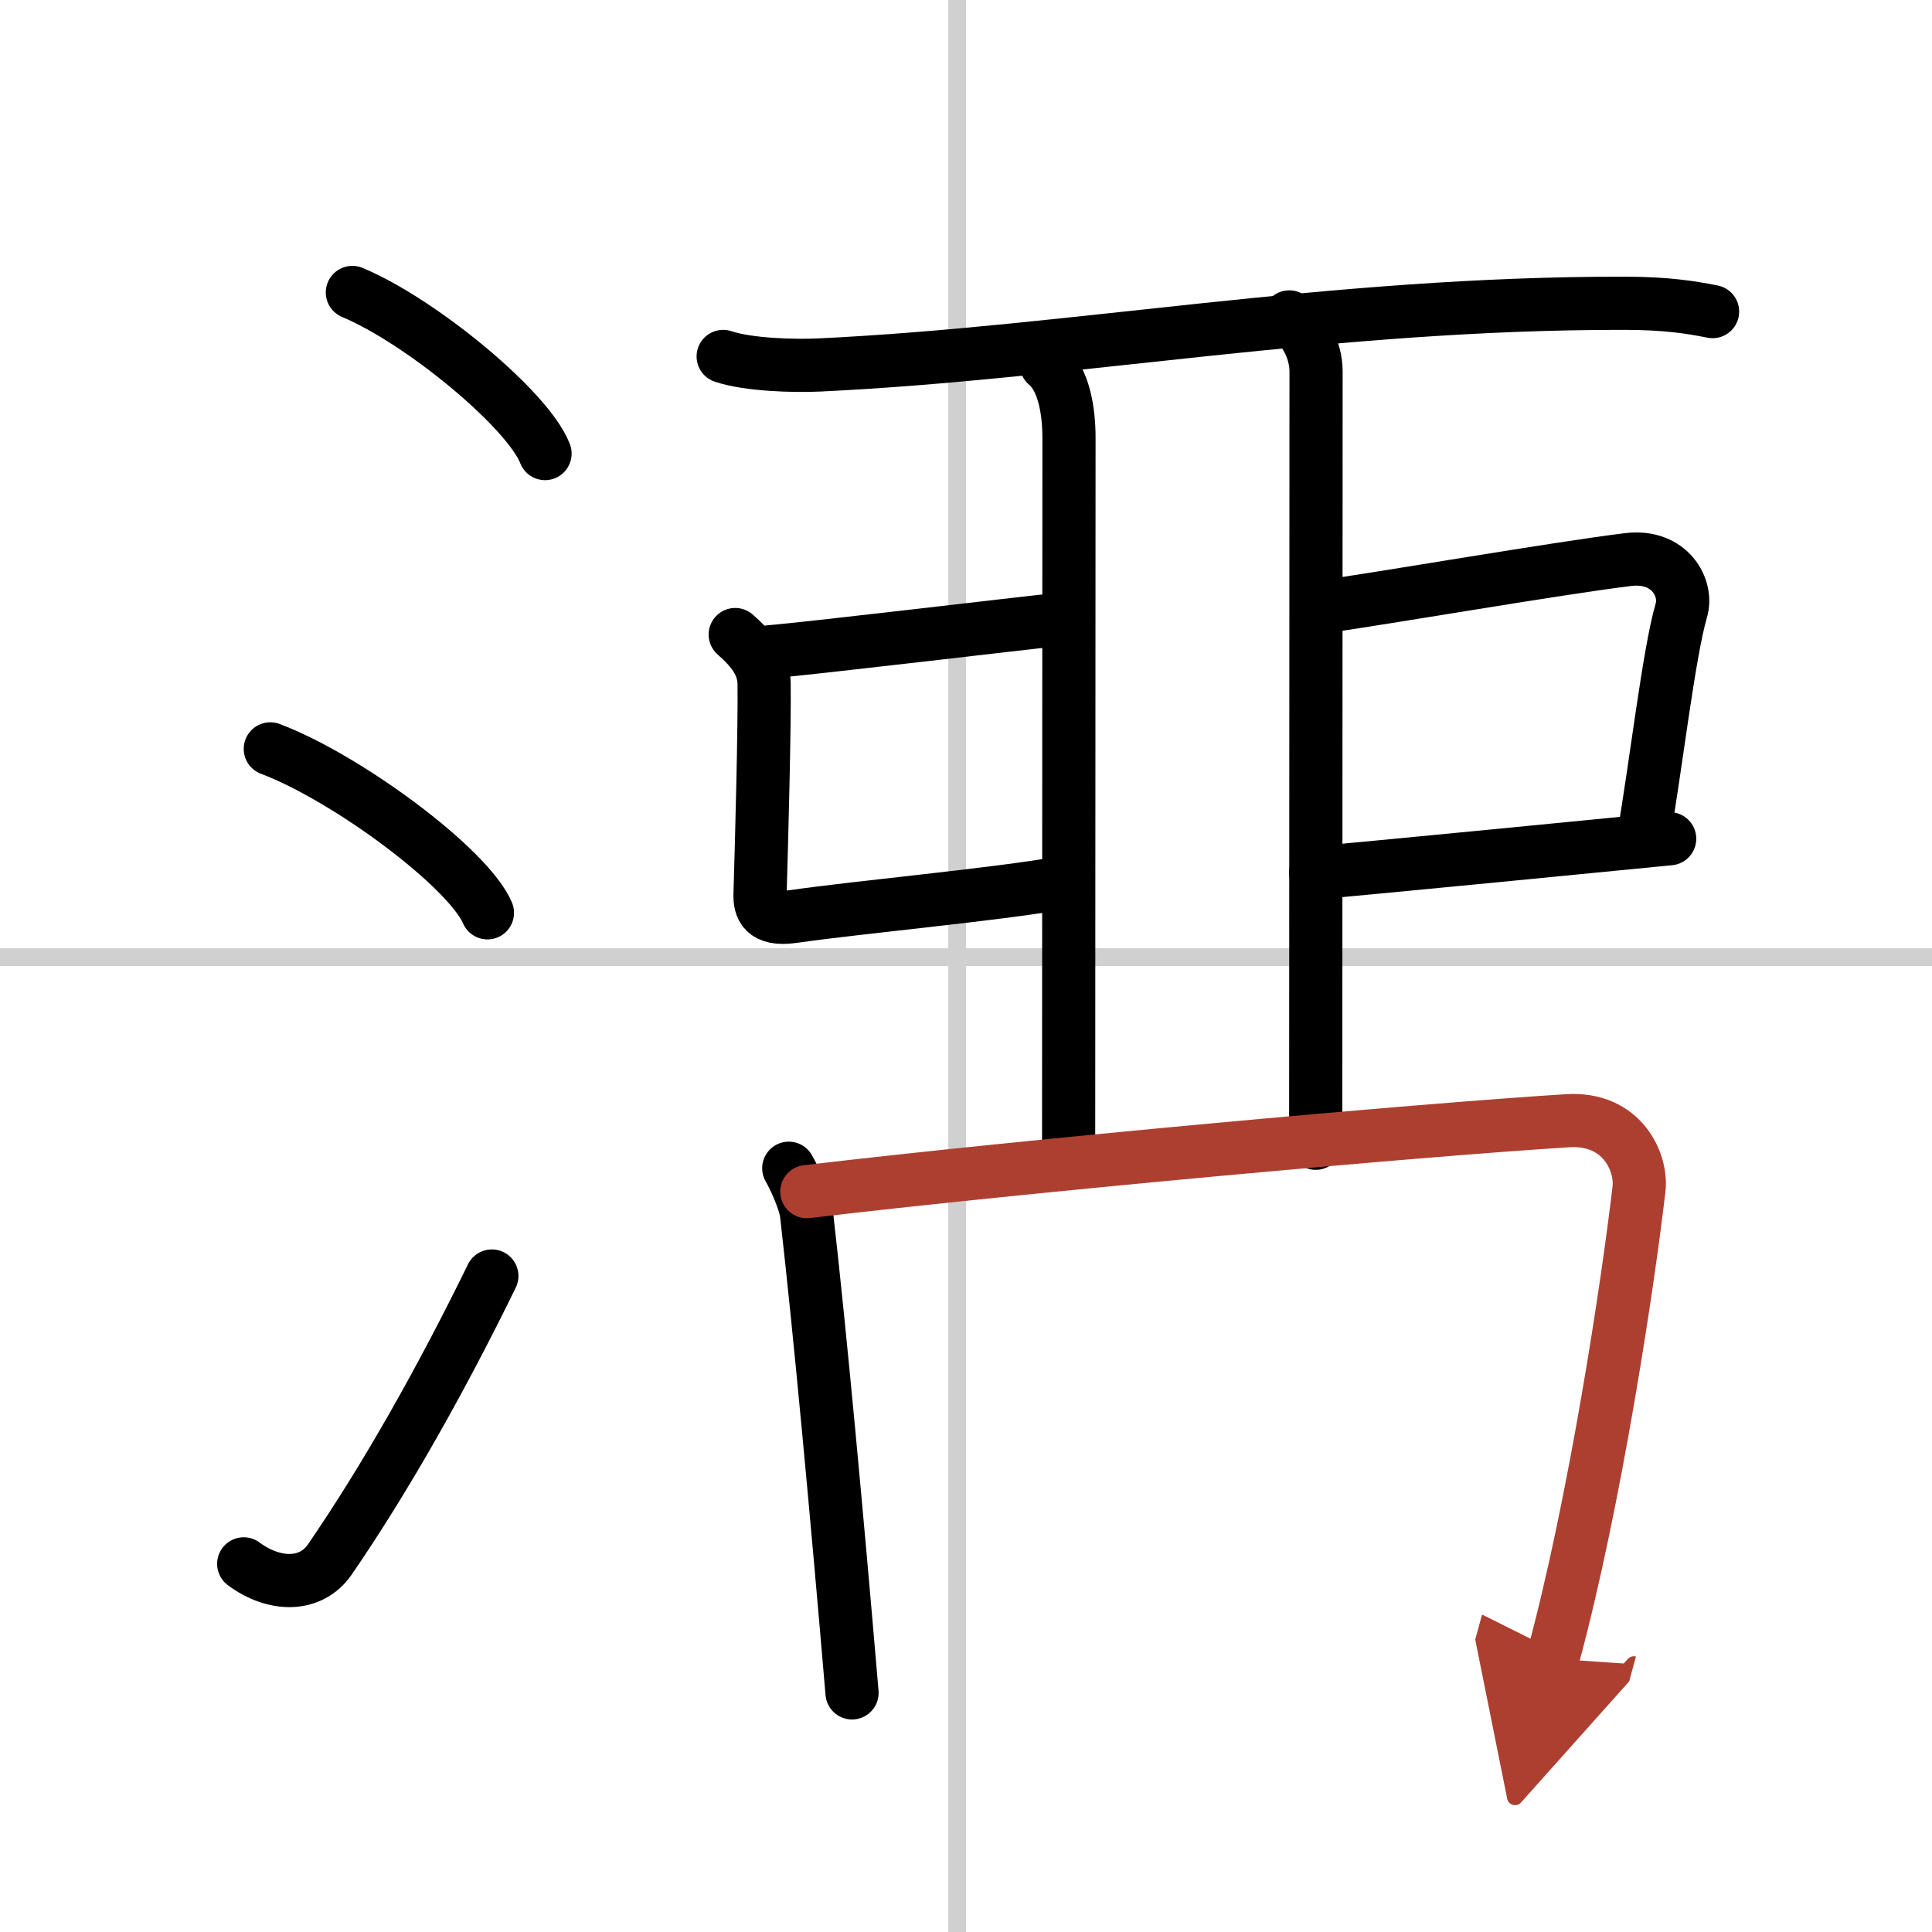
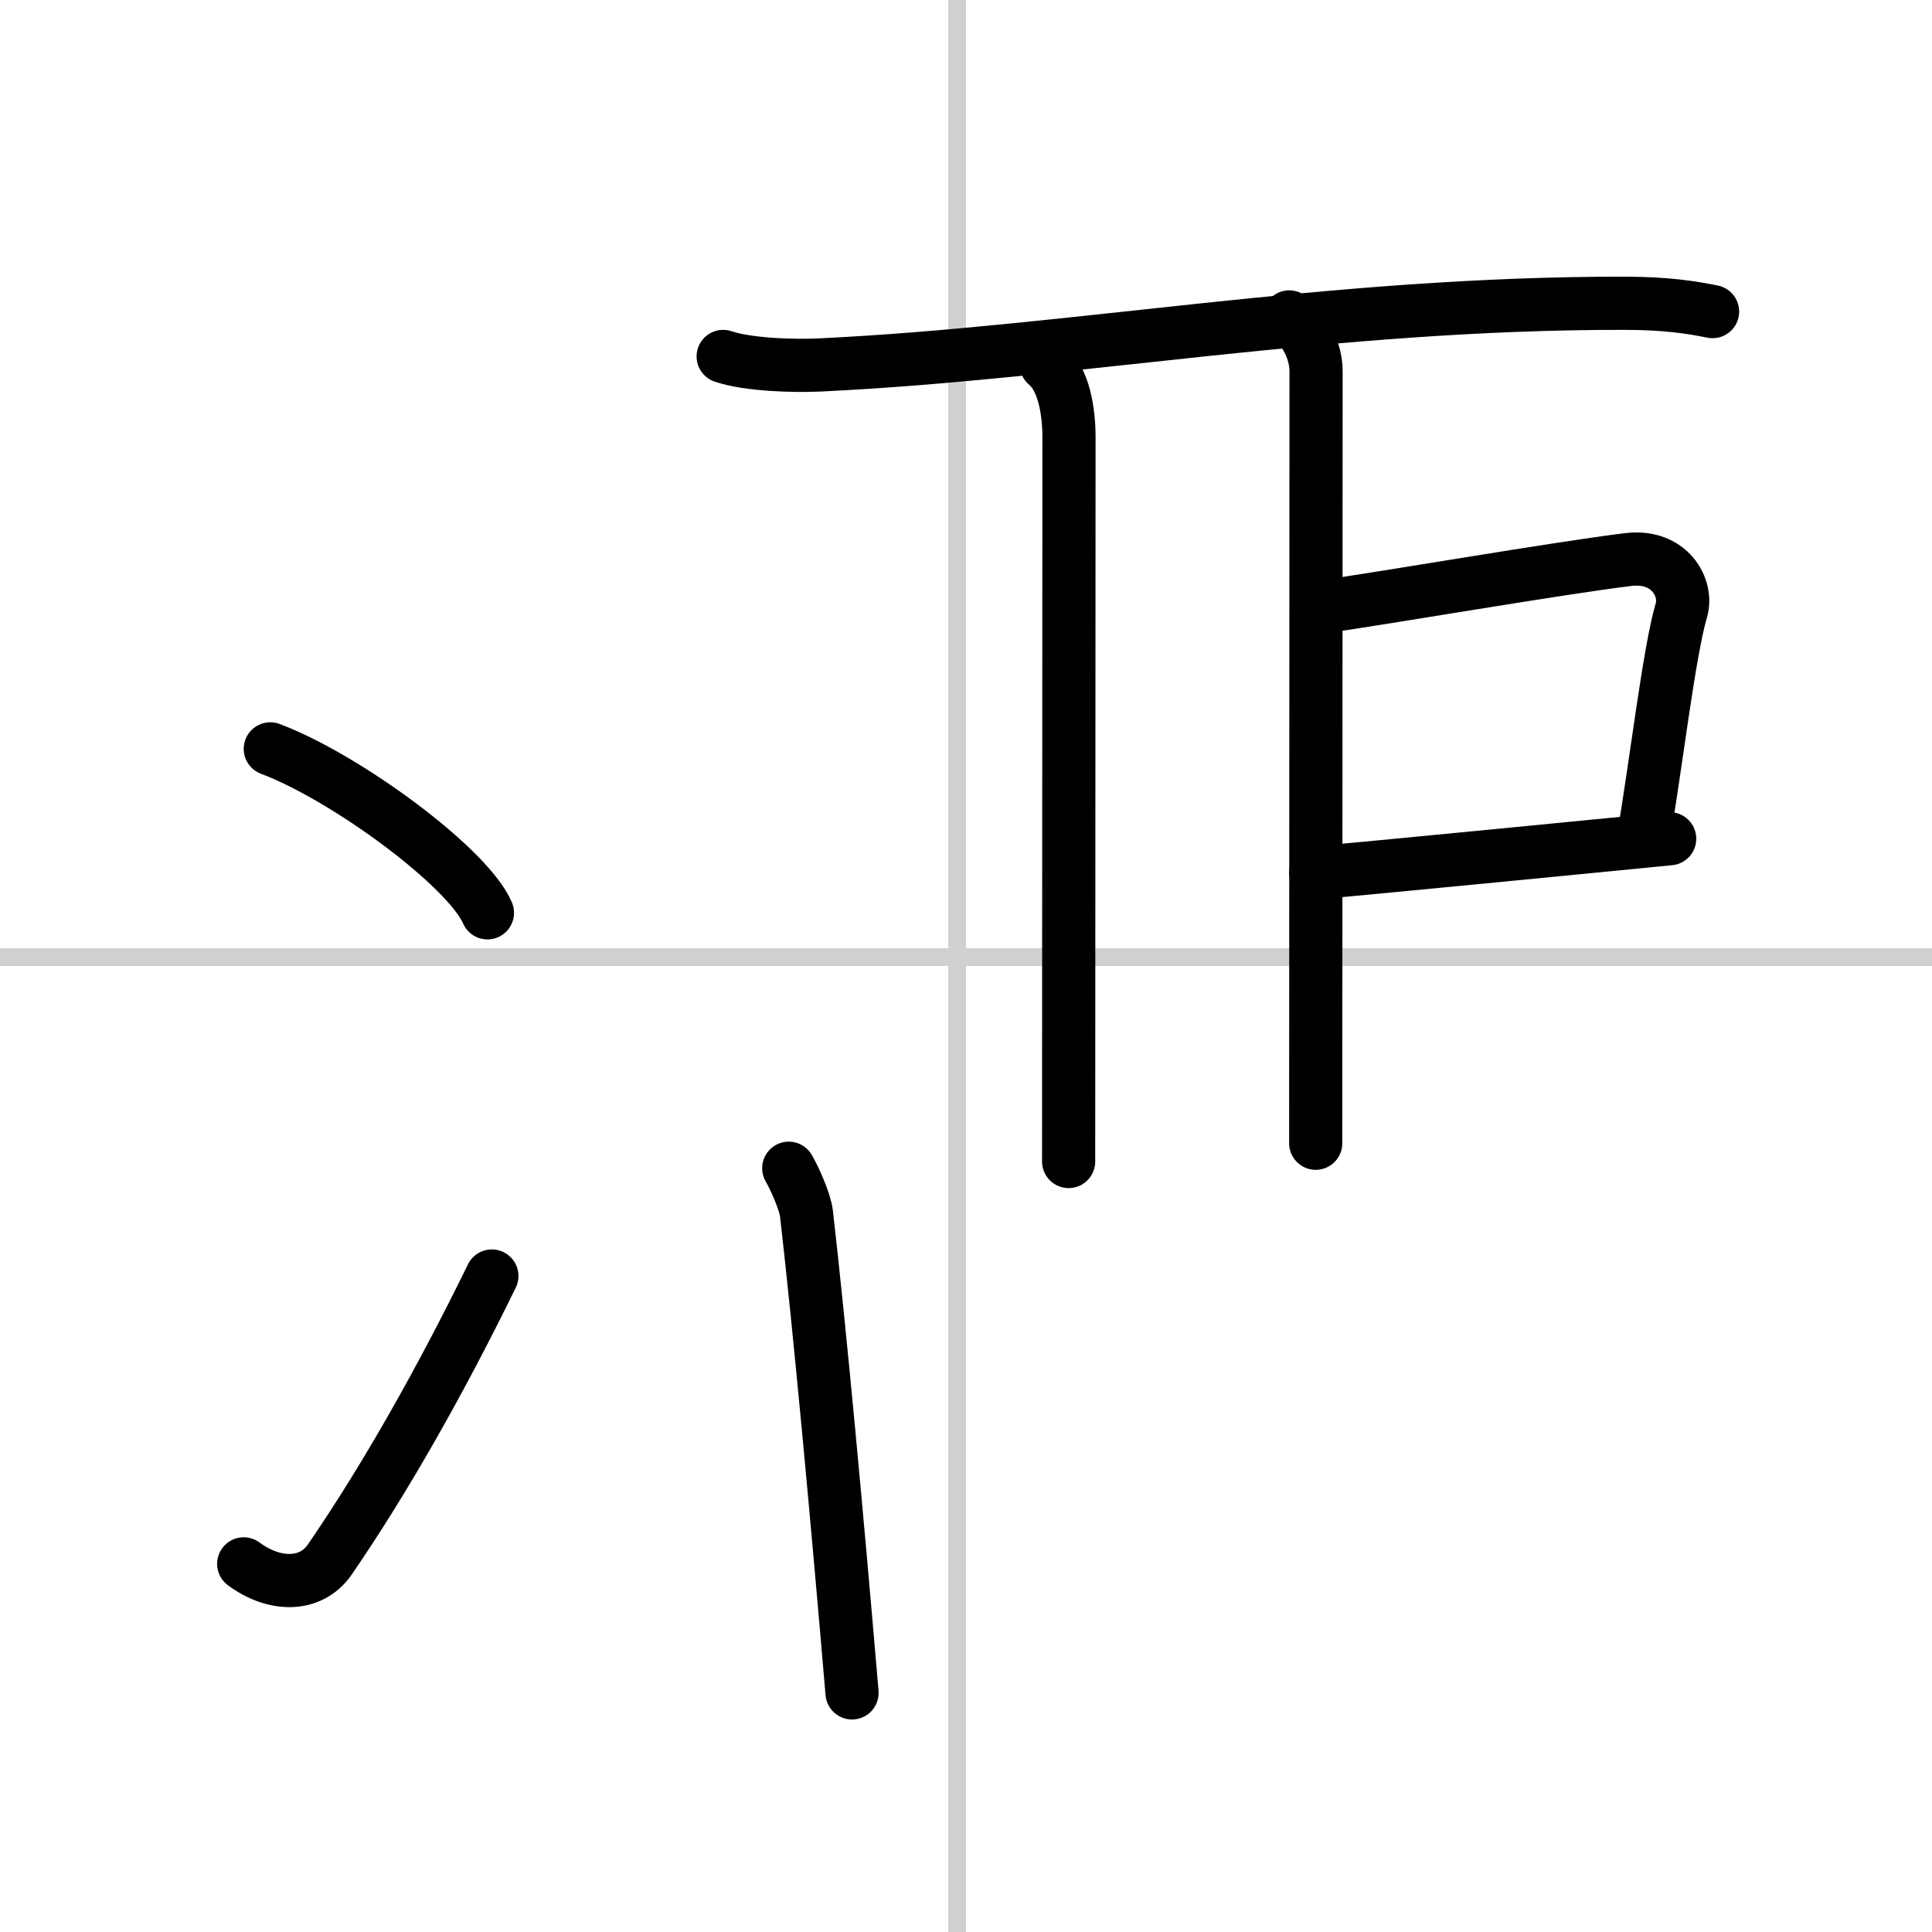
<svg xmlns="http://www.w3.org/2000/svg" width="400" height="400" viewBox="0 0 109 109">
  <defs>
    <marker id="a" markerWidth="4" orient="auto" refX="1" refY="5" viewBox="0 0 10 10">
      <polyline points="0 0 10 5 0 10 1 5" fill="#ad3f31" stroke="#ad3f31" />
    </marker>
  </defs>
  <g fill="none" stroke="#000" stroke-linecap="round" stroke-linejoin="round" stroke-width="3">
-     <rect width="100%" height="100%" fill="#fff" stroke="#fff" />
    <line x1="54" x2="54" y2="109" stroke="#d0d0d0" stroke-width="1" />
    <line x2="109" y1="54" y2="54" stroke="#d0d0d0" stroke-width="1" />
-     <path d="m19.88 16.5c3.84 1.6 9.91 6.6 10.87 9.09" />
    <path d="m15.25 42.25c4.32 1.63 11.17 6.71 12.25 9.25" />
    <path d="m13.75 88.23c1.71 1.27 3.78 1.32 4.86-0.25 3.14-4.57 6.29-10.16 9.14-15.99" />
    <path d="m40.8 20.11c1.42 0.48 4.03 0.55 5.46 0.48 14.24-0.68 28.83-3.5 45.37-3.48 2.37 0 3.8 0.23 4.99 0.47" />
    <path d="m59.03 20.56c1 0.83 1.28 2.66 1.28 4.12 0 3.32-0.02 36.33-0.02 40.85" />
-     <path d="m43.44 36.77c2.36-0.19 14.18-1.61 16.11-1.8" />
-     <path d="m41.48 35.8c0.92 0.81 1.62 1.65 1.63 2.79 0.03 2.41-0.13 8.54-0.23 11.86-0.02 0.72 0.17 1.5 1.86 1.26 3.85-0.55 11.28-1.22 15.24-1.91" />
    <path d="m74.53 34.25c3.85-0.55 13.33-2.19 17.32-2.68 2.37-0.29 3.38 1.62 3.01 2.86-0.7 2.38-1.43 8.73-2.15 12.89" />
    <path d="m74.23 49.24c2.36-0.19 18.04-1.73 19.97-1.92" />
    <path d="m72.74 17.88c0.85 0.7 1.51 1.85 1.51 3.08 0 2.8-0.02 39.73-0.02 43.54" />
    <path d="m44.5 65.91c0.32 0.54 0.92 1.88 1 2.56 0.75 6.54 1.72 17.02 2.57 27.04" />
-     <path d="M45.52,67.23c12.48-1.48,34.41-3.47,42.91-4c3.12-0.2,4.21,2.38,4.04,3.84C91.85,72.4,90,84.75,87.6,93.58" marker-end="url(#a)" stroke="#ad3f31" />
  </g>
</svg>